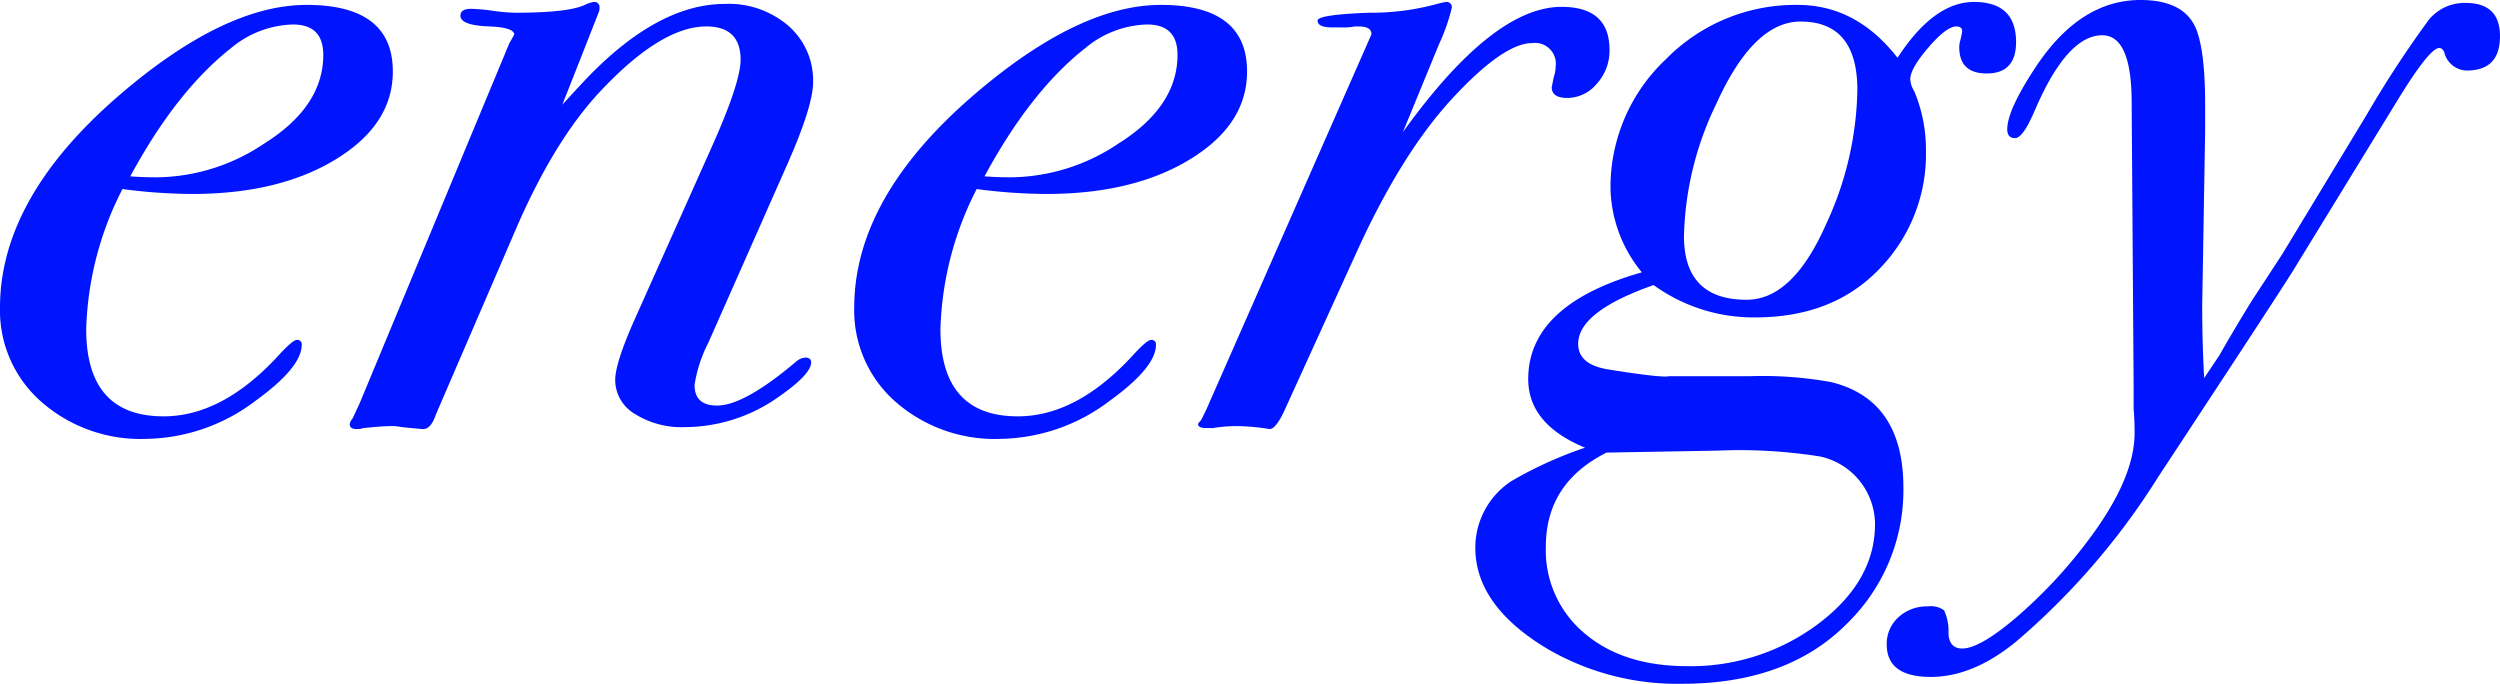
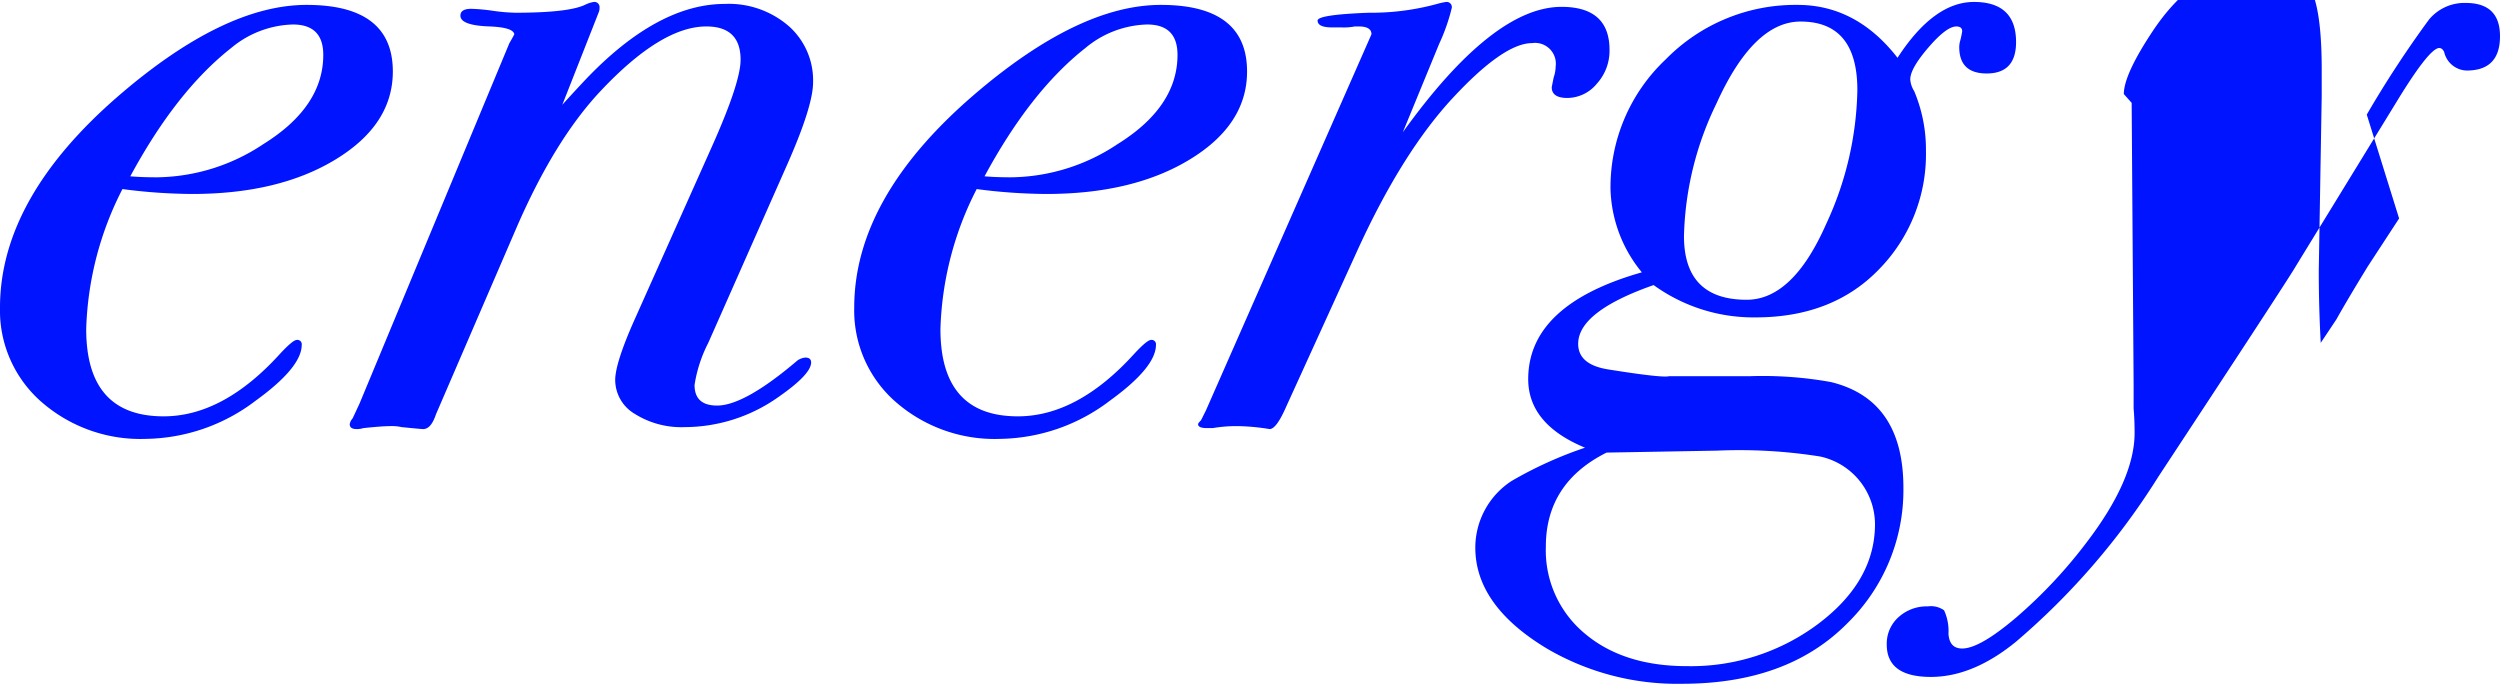
<svg xmlns="http://www.w3.org/2000/svg" width="255.2" height="69.801" viewBox="0 0 255.2 69.801">
-   <path id="パス_23" data-name="パス 23" d="M41.5,58.8q0,5.4-5.8,8.95T21,71.3a56.247,56.247,0,0,1-7.1-.5,33.26,33.26,0,0,0-3.7,14.3q0,8.9,7.9,8.9,6.1,0,11.9-6.4,1.3-1.4,1.7-1.4a.442.442,0,0,1,.5.5q0,2.3-4.7,5.7a18.887,18.887,0,0,1-11.2,3.9A15.34,15.34,0,0,1,5.6,92.5a12.388,12.388,0,0,1-4.2-9.6q0-11.2,12.2-21.7Q24.3,52,32.7,52,41.5,52,41.5,58.8Zm-7.1-1.7q0-3.1-3.1-3.1A10.229,10.229,0,0,0,25,56.4q-5.6,4.4-10.3,13.1,1.2.1,2.7.1a19.943,19.943,0,0,0,10.9-3.4Q34.4,62.4,34.4,57.1Zm50,2.8q0,2.4-2.6,8.3L73.7,86.5a14.027,14.027,0,0,0-1.4,4.3q0,2.1,2.3,2.1,2.8,0,8.2-4.6a1.71,1.71,0,0,1,.8-.3q.6,0,.6.5,0,1.2-3.3,3.5a16.621,16.621,0,0,1-9.6,3.1,8.931,8.931,0,0,1-5.1-1.35,4.032,4.032,0,0,1-2-3.45q0-1.7,1.9-6l8-17.9Q77,59.9,77,57.6q0-3.4-3.5-3.4-4.6,0-10.8,6.6-4.7,5-8.6,14l-8.2,19q-.5,1.5-1.3,1.5-.2,0-2.2-.2a4.581,4.581,0,0,0-1.2-.1q-.8,0-2.7.2a2.216,2.216,0,0,1-.7.1q-.7,0-.7-.5a1.214,1.214,0,0,1,.3-.6l.7-1.5L53.4,55.9q.3-.5.5-.9-.1-.7-2.5-.8-3-.1-3-1.1,0-.7,1.1-.7a18.612,18.612,0,0,1,2.2.2,18.785,18.785,0,0,0,2.3.2q5.4,0,7.1-.8a3.256,3.256,0,0,1,.9-.3.53.53,0,0,1,.6.6,1.113,1.113,0,0,1-.1.5l-3.7,9.4q.8-.9,2.3-2.5,7.4-7.8,14.3-7.8a9.346,9.346,0,0,1,6.5,2.25A7.39,7.39,0,0,1,84.4,59.9Zm44.3-1.1q0,5.4-5.8,8.95T108.2,71.3a56.247,56.247,0,0,1-7.1-.5,33.26,33.26,0,0,0-3.7,14.3q0,8.9,7.9,8.9,6.1,0,11.9-6.4,1.3-1.4,1.7-1.4a.442.442,0,0,1,.5.5q0,2.3-4.7,5.7a18.887,18.887,0,0,1-11.2,3.9,15.34,15.34,0,0,1-10.7-3.8,12.388,12.388,0,0,1-4.2-9.6q0-11.2,12.2-21.7Q111.5,52,119.9,52,128.7,52,128.7,58.8Zm-7.1-1.7q0-3.1-3.1-3.1a10.229,10.229,0,0,0-6.3,2.4q-5.6,4.4-10.3,13.1,1.2.1,2.7.1a19.943,19.943,0,0,0,10.9-3.4Q121.6,62.4,121.6,57.1Zm44.1-.5a5,5,0,0,1-1.3,3.45,3.931,3.931,0,0,1-3,1.45q-1.6,0-1.6-1.1l.2-1a3.5,3.5,0,0,0,.2-1.1,2.121,2.121,0,0,0-2.4-2.4q-2.9,0-8.1,5.6t-9.8,15.7L132.7,93q-1,2.3-1.7,2.3a22.409,22.409,0,0,0-3.1-.3,14.392,14.392,0,0,0-2.7.2h-.6q-.9,0-.9-.4,0-.1.3-.4l.5-1L141.4,55q0-.8-1.3-.8h-.4a5.957,5.957,0,0,1-1.3.1h-1q-1.5,0-1.5-.7,0-.6,5.2-.8a25.452,25.452,0,0,0,7-.9,8.282,8.282,0,0,1,.9-.2.53.53,0,0,1,.6.6,19.91,19.91,0,0,1-1.3,3.7l-3.7,9q9.2-12.8,16.2-12.8Q165.7,52.2,165.7,56.6Zm41.5-.8q0,3.2-3,3.2-2.8,0-2.8-2.7a2.376,2.376,0,0,1,.1-.65,9.012,9.012,0,0,0,.2-.95q0-.5-.6-.5-1,0-2.85,2.15T196.4,59.6a2.531,2.531,0,0,0,.4,1.2,15.322,15.322,0,0,1,1.2,6.1,16.757,16.757,0,0,1-4.75,12.05Q188.5,83.9,180.6,83.9a17.4,17.4,0,0,1-10.4-3.3q-7.7,2.7-7.7,6,0,2.1,3,2.6,5.6.9,6.3.7h8.3a39.252,39.252,0,0,1,8.2.6q7.4,1.8,7.4,10.8a19.012,19.012,0,0,1-5.7,13.8q-6.1,6.2-16.9,6.2a26.3,26.3,0,0,1-13.8-3.6q-7.3-4.4-7.3-10.3a8.128,8.128,0,0,1,3.7-6.8,40.716,40.716,0,0,1,7.5-3.4q-5.8-2.4-5.8-7,0-7.6,11.6-10.9a13.949,13.949,0,0,1-3.2-8.5,17.928,17.928,0,0,1,5.65-13.25A18.532,18.532,0,0,1,184.9,52q6,0,10.2,5.4,3.7-5.7,7.8-5.7Q207.2,51.7,207.2,55.8ZM191,60.7q0-7-5.8-7-4.8,0-8.6,8.4a32.539,32.539,0,0,0-3.3,13.5q0,6.5,6.4,6.5,4.7,0,8.1-7.7A33.756,33.756,0,0,0,191,60.7Zm1.8,44.3a7.1,7.1,0,0,0-5.6-6.9,52.481,52.481,0,0,0-10.5-.6l-11.3.2q-6.2,3.1-6.2,9.6a11.032,11.032,0,0,0,3.95,8.85q3.95,3.35,10.45,3.35a21.669,21.669,0,0,0,13.45-4.35Q192.8,110.8,192.8,105Zm63.8-49.8q0,3.5-3.4,3.5a2.425,2.425,0,0,1-2.3-1.9q-.2-.4-.5-.4-1,0-4.3,5.4L235.8,78.6q-.6,1.1-14.1,21.6A72.825,72.825,0,0,1,207.2,117q-4.4,3.6-8.7,3.6-4.5,0-4.5-3.3a3.631,3.631,0,0,1,1.2-2.8,4.271,4.271,0,0,1,3-1.1,2.3,2.3,0,0,1,1.65.4,5.058,5.058,0,0,1,.45,2.4q.1,1.5,1.4,1.5,1.8,0,5.55-3.2a49.1,49.1,0,0,0,7.05-7.5q5-6.5,5-11.3,0-1.4-.1-2.5V90.8L219,62q0-6.9-3-6.9-3.6,0-6.9,7.7-1.2,2.8-2,2.8t-.8-.9q0-2,3-6.5,4.5-6.7,10.6-6.7,4.5,0,5.7,3,.9,2.3.9,7.7v2.7l-.3,17.8q0,3.7.2,7.4l1.6-2.4q1-1.8,3.2-5.4l3.2-4.9L243,63.2a107.859,107.859,0,0,1,6.35-9.7,4.7,4.7,0,0,1,3.75-1.7Q256.6,51.8,256.6,55.2Z" transform="translate(-1.4 -51.5)" fill="#0014ff" style="mix-blend-mode: multiply;isolation: isolate" />
+   <path id="パス_23" data-name="パス 23" d="M41.5,58.8q0,5.4-5.8,8.95T21,71.3a56.247,56.247,0,0,1-7.1-.5,33.26,33.26,0,0,0-3.7,14.3q0,8.9,7.9,8.9,6.1,0,11.9-6.4,1.3-1.4,1.7-1.4a.442.442,0,0,1,.5.5q0,2.3-4.7,5.7a18.887,18.887,0,0,1-11.2,3.9A15.34,15.34,0,0,1,5.6,92.5a12.388,12.388,0,0,1-4.2-9.6q0-11.2,12.2-21.7Q24.3,52,32.7,52,41.5,52,41.5,58.8Zm-7.1-1.7q0-3.1-3.1-3.1A10.229,10.229,0,0,0,25,56.4q-5.6,4.4-10.3,13.1,1.2.1,2.7.1a19.943,19.943,0,0,0,10.9-3.4Q34.4,62.4,34.4,57.1Zm50,2.8q0,2.4-2.6,8.3L73.7,86.5a14.027,14.027,0,0,0-1.4,4.3q0,2.1,2.3,2.1,2.8,0,8.2-4.6a1.71,1.71,0,0,1,.8-.3q.6,0,.6.5,0,1.2-3.3,3.5a16.621,16.621,0,0,1-9.6,3.1,8.931,8.931,0,0,1-5.1-1.35,4.032,4.032,0,0,1-2-3.45q0-1.7,1.9-6l8-17.9Q77,59.9,77,57.6q0-3.4-3.5-3.4-4.6,0-10.8,6.6-4.7,5-8.6,14l-8.2,19q-.5,1.5-1.3,1.5-.2,0-2.2-.2a4.581,4.581,0,0,0-1.2-.1q-.8,0-2.7.2a2.216,2.216,0,0,1-.7.1q-.7,0-.7-.5a1.214,1.214,0,0,1,.3-.6l.7-1.5L53.4,55.9q.3-.5.5-.9-.1-.7-2.5-.8-3-.1-3-1.1,0-.7,1.1-.7a18.612,18.612,0,0,1,2.2.2,18.785,18.785,0,0,0,2.3.2q5.4,0,7.1-.8a3.256,3.256,0,0,1,.9-.3.53.53,0,0,1,.6.6,1.113,1.113,0,0,1-.1.5l-3.7,9.4q.8-.9,2.3-2.5,7.4-7.8,14.3-7.8a9.346,9.346,0,0,1,6.5,2.25A7.39,7.39,0,0,1,84.4,59.9Zm44.3-1.1q0,5.4-5.8,8.95T108.2,71.3a56.247,56.247,0,0,1-7.1-.5,33.26,33.26,0,0,0-3.7,14.3q0,8.9,7.9,8.9,6.1,0,11.9-6.4,1.3-1.4,1.7-1.4a.442.442,0,0,1,.5.5q0,2.3-4.7,5.7a18.887,18.887,0,0,1-11.2,3.9,15.34,15.34,0,0,1-10.7-3.8,12.388,12.388,0,0,1-4.2-9.6q0-11.2,12.2-21.7Q111.5,52,119.9,52,128.7,52,128.7,58.8Zm-7.1-1.7q0-3.1-3.1-3.1a10.229,10.229,0,0,0-6.3,2.4q-5.6,4.4-10.3,13.1,1.2.1,2.7.1a19.943,19.943,0,0,0,10.9-3.4Q121.6,62.4,121.6,57.1Zm44.1-.5a5,5,0,0,1-1.3,3.45,3.931,3.931,0,0,1-3,1.45q-1.6,0-1.6-1.1l.2-1a3.5,3.5,0,0,0,.2-1.1,2.121,2.121,0,0,0-2.4-2.4q-2.9,0-8.1,5.6t-9.8,15.7L132.7,93q-1,2.3-1.7,2.3a22.409,22.409,0,0,0-3.1-.3,14.392,14.392,0,0,0-2.7.2h-.6q-.9,0-.9-.4,0-.1.3-.4l.5-1L141.4,55q0-.8-1.3-.8h-.4a5.957,5.957,0,0,1-1.3.1h-1q-1.5,0-1.5-.7,0-.6,5.2-.8a25.452,25.452,0,0,0,7-.9,8.282,8.282,0,0,1,.9-.2.53.53,0,0,1,.6.6,19.91,19.91,0,0,1-1.3,3.7l-3.7,9q9.2-12.8,16.2-12.8Q165.7,52.2,165.7,56.6Zm41.5-.8q0,3.2-3,3.2-2.8,0-2.8-2.7a2.376,2.376,0,0,1,.1-.65,9.012,9.012,0,0,0,.2-.95q0-.5-.6-.5-1,0-2.85,2.15T196.4,59.6a2.531,2.531,0,0,0,.4,1.2,15.322,15.322,0,0,1,1.2,6.1,16.757,16.757,0,0,1-4.75,12.05Q188.5,83.9,180.6,83.9a17.4,17.4,0,0,1-10.4-3.3q-7.7,2.7-7.7,6,0,2.1,3,2.6,5.6.9,6.3.7h8.3a39.252,39.252,0,0,1,8.2.6q7.4,1.8,7.4,10.8a19.012,19.012,0,0,1-5.7,13.8q-6.1,6.2-16.9,6.2a26.3,26.3,0,0,1-13.8-3.6q-7.3-4.4-7.3-10.3a8.128,8.128,0,0,1,3.7-6.8,40.716,40.716,0,0,1,7.5-3.4q-5.8-2.4-5.8-7,0-7.6,11.6-10.9a13.949,13.949,0,0,1-3.2-8.5,17.928,17.928,0,0,1,5.65-13.25A18.532,18.532,0,0,1,184.9,52q6,0,10.2,5.4,3.7-5.7,7.8-5.7Q207.2,51.7,207.2,55.8ZM191,60.7q0-7-5.8-7-4.8,0-8.6,8.4a32.539,32.539,0,0,0-3.3,13.5q0,6.5,6.4,6.5,4.7,0,8.1-7.7A33.756,33.756,0,0,0,191,60.7Zm1.8,44.3a7.1,7.1,0,0,0-5.6-6.9,52.481,52.481,0,0,0-10.5-.6l-11.3.2q-6.2,3.1-6.2,9.6a11.032,11.032,0,0,0,3.95,8.85q3.95,3.35,10.45,3.35a21.669,21.669,0,0,0,13.45-4.35Q192.8,110.8,192.8,105Zm63.8-49.8q0,3.5-3.4,3.5a2.425,2.425,0,0,1-2.3-1.9q-.2-.4-.5-.4-1,0-4.3,5.4L235.8,78.6q-.6,1.1-14.1,21.6A72.825,72.825,0,0,1,207.2,117q-4.4,3.6-8.7,3.6-4.5,0-4.5-3.3a3.631,3.631,0,0,1,1.2-2.8,4.271,4.271,0,0,1,3-1.1,2.3,2.3,0,0,1,1.65.4,5.058,5.058,0,0,1,.45,2.4q.1,1.5,1.4,1.5,1.8,0,5.55-3.2a49.1,49.1,0,0,0,7.05-7.5q5-6.5,5-11.3,0-1.4-.1-2.5V90.8L219,62t-.8-.9q0-2,3-6.5,4.5-6.7,10.6-6.7,4.5,0,5.7,3,.9,2.3.9,7.7v2.7l-.3,17.8q0,3.7.2,7.4l1.6-2.4q1-1.8,3.2-5.4l3.2-4.9L243,63.2a107.859,107.859,0,0,1,6.35-9.7,4.7,4.7,0,0,1,3.75-1.7Q256.6,51.8,256.6,55.2Z" transform="translate(-1.4 -51.5)" fill="#0014ff" style="mix-blend-mode: multiply;isolation: isolate" />
</svg>